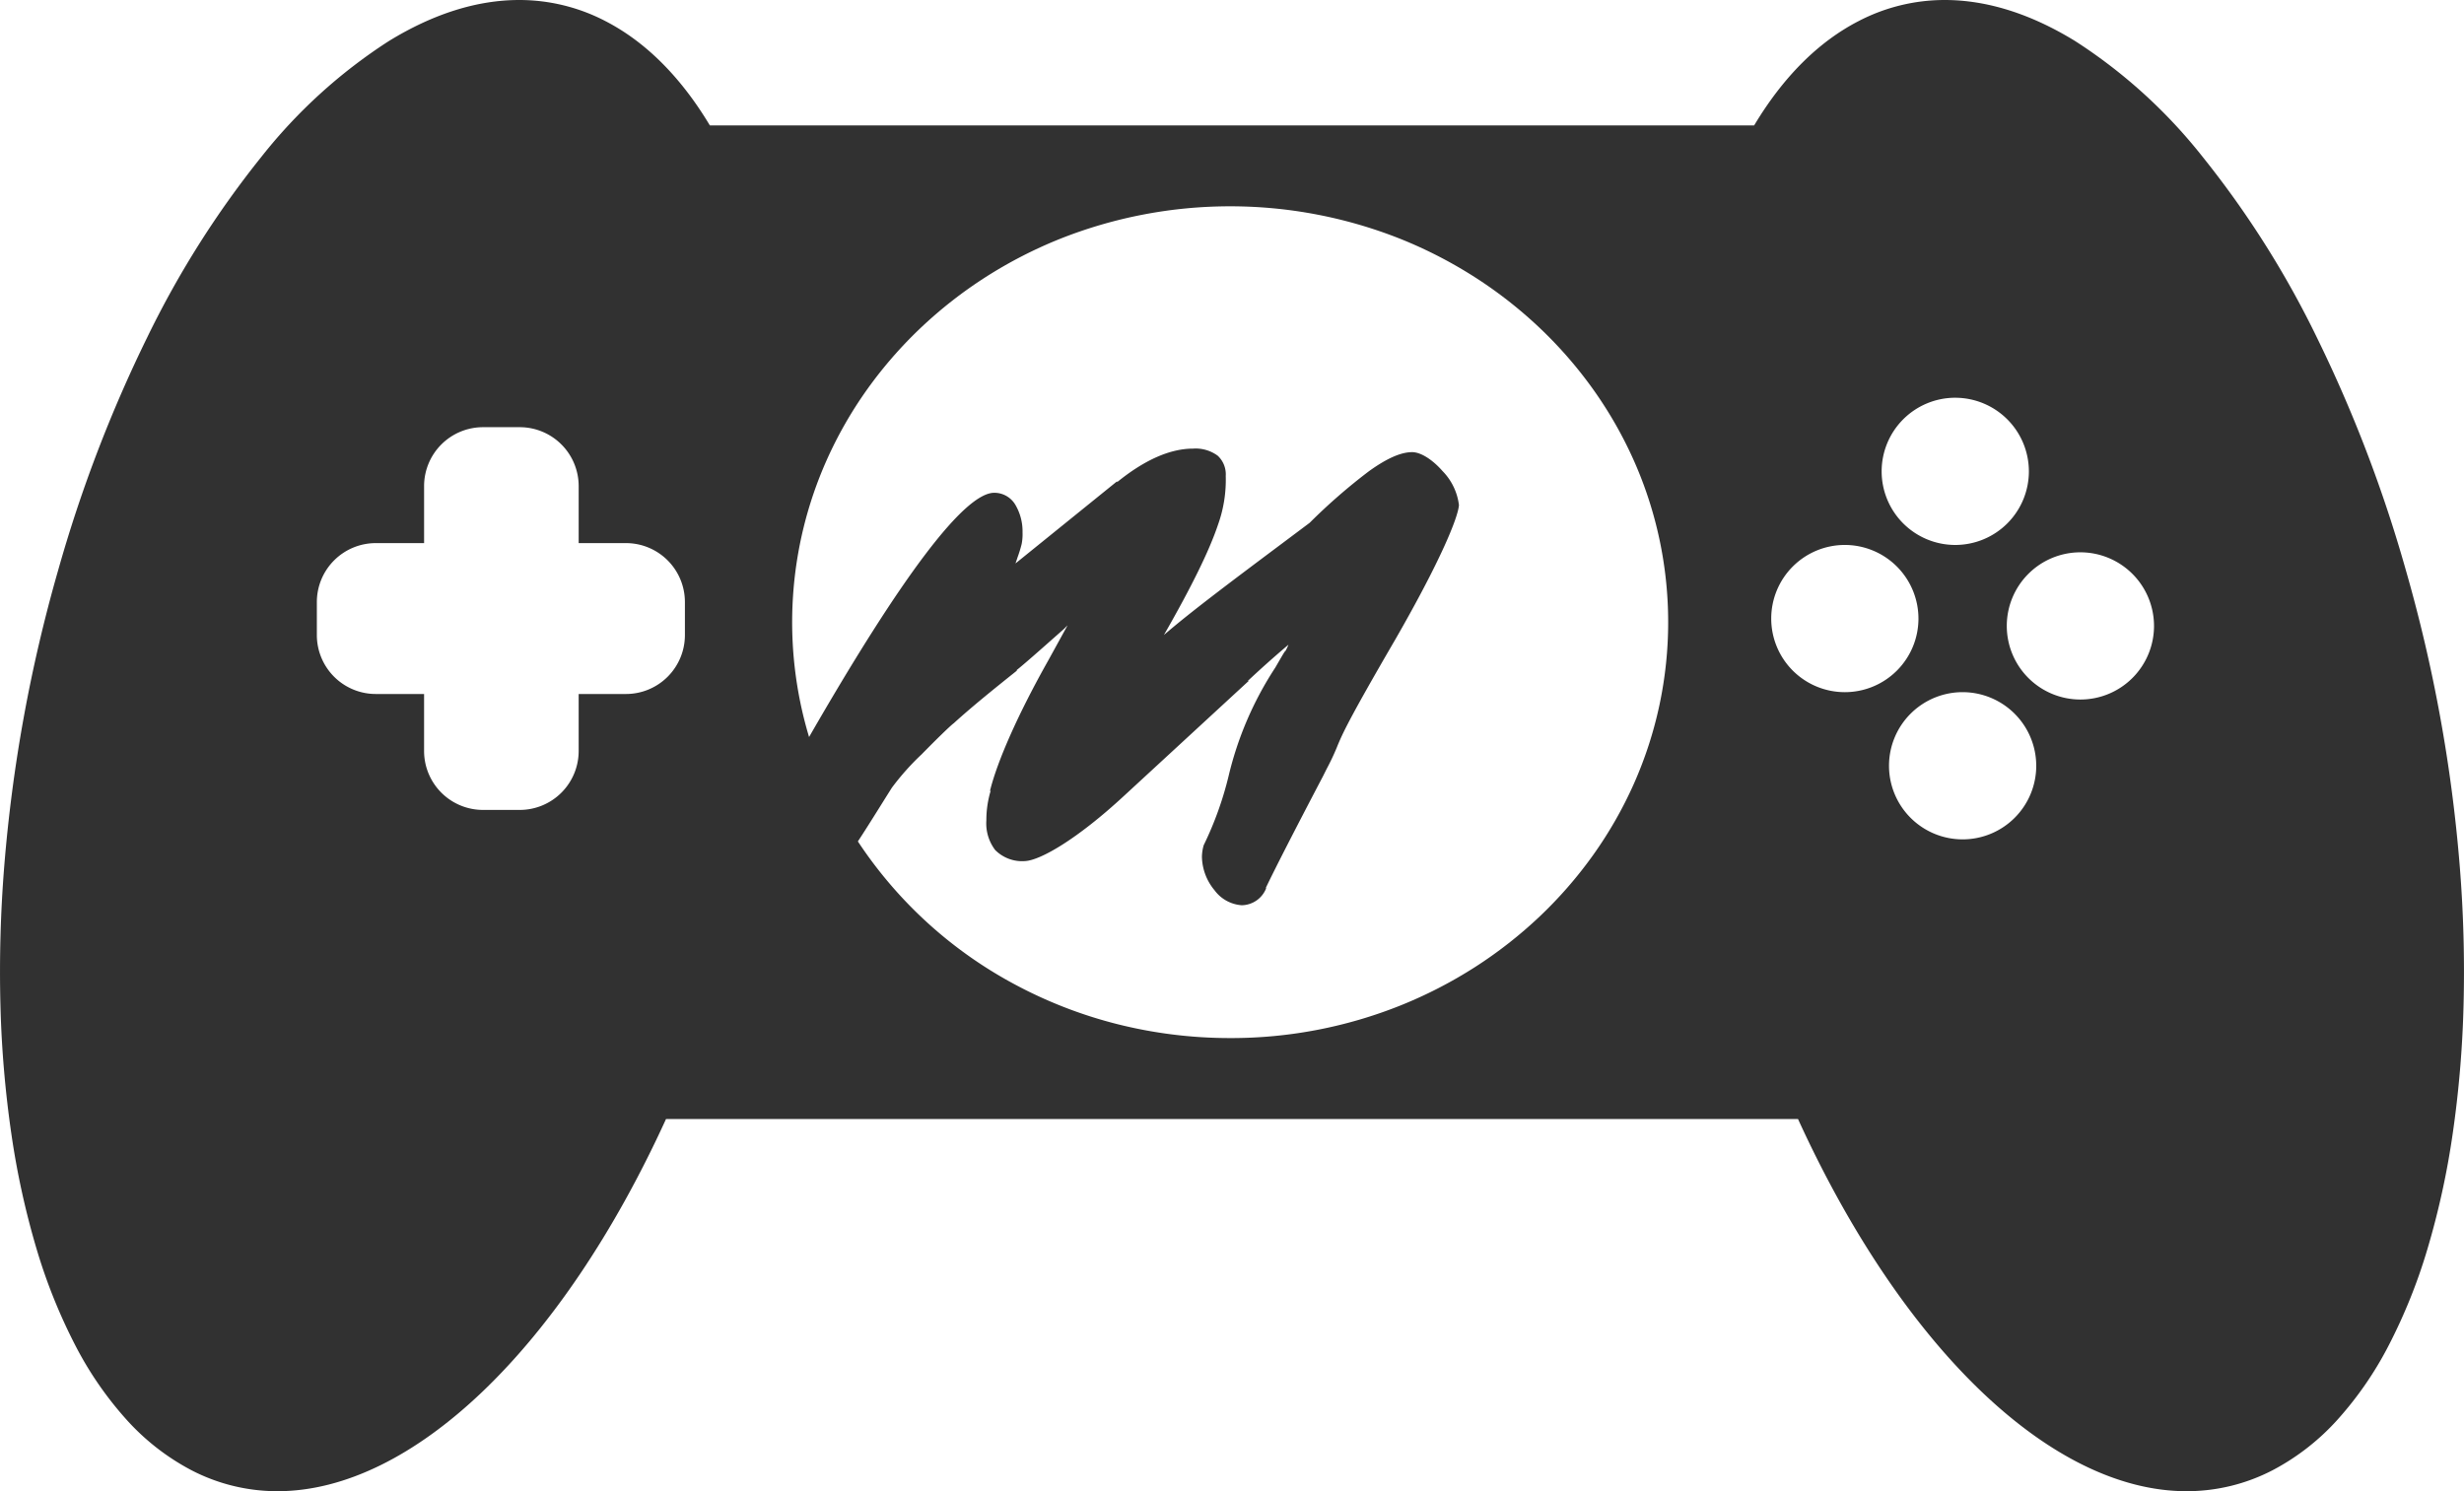
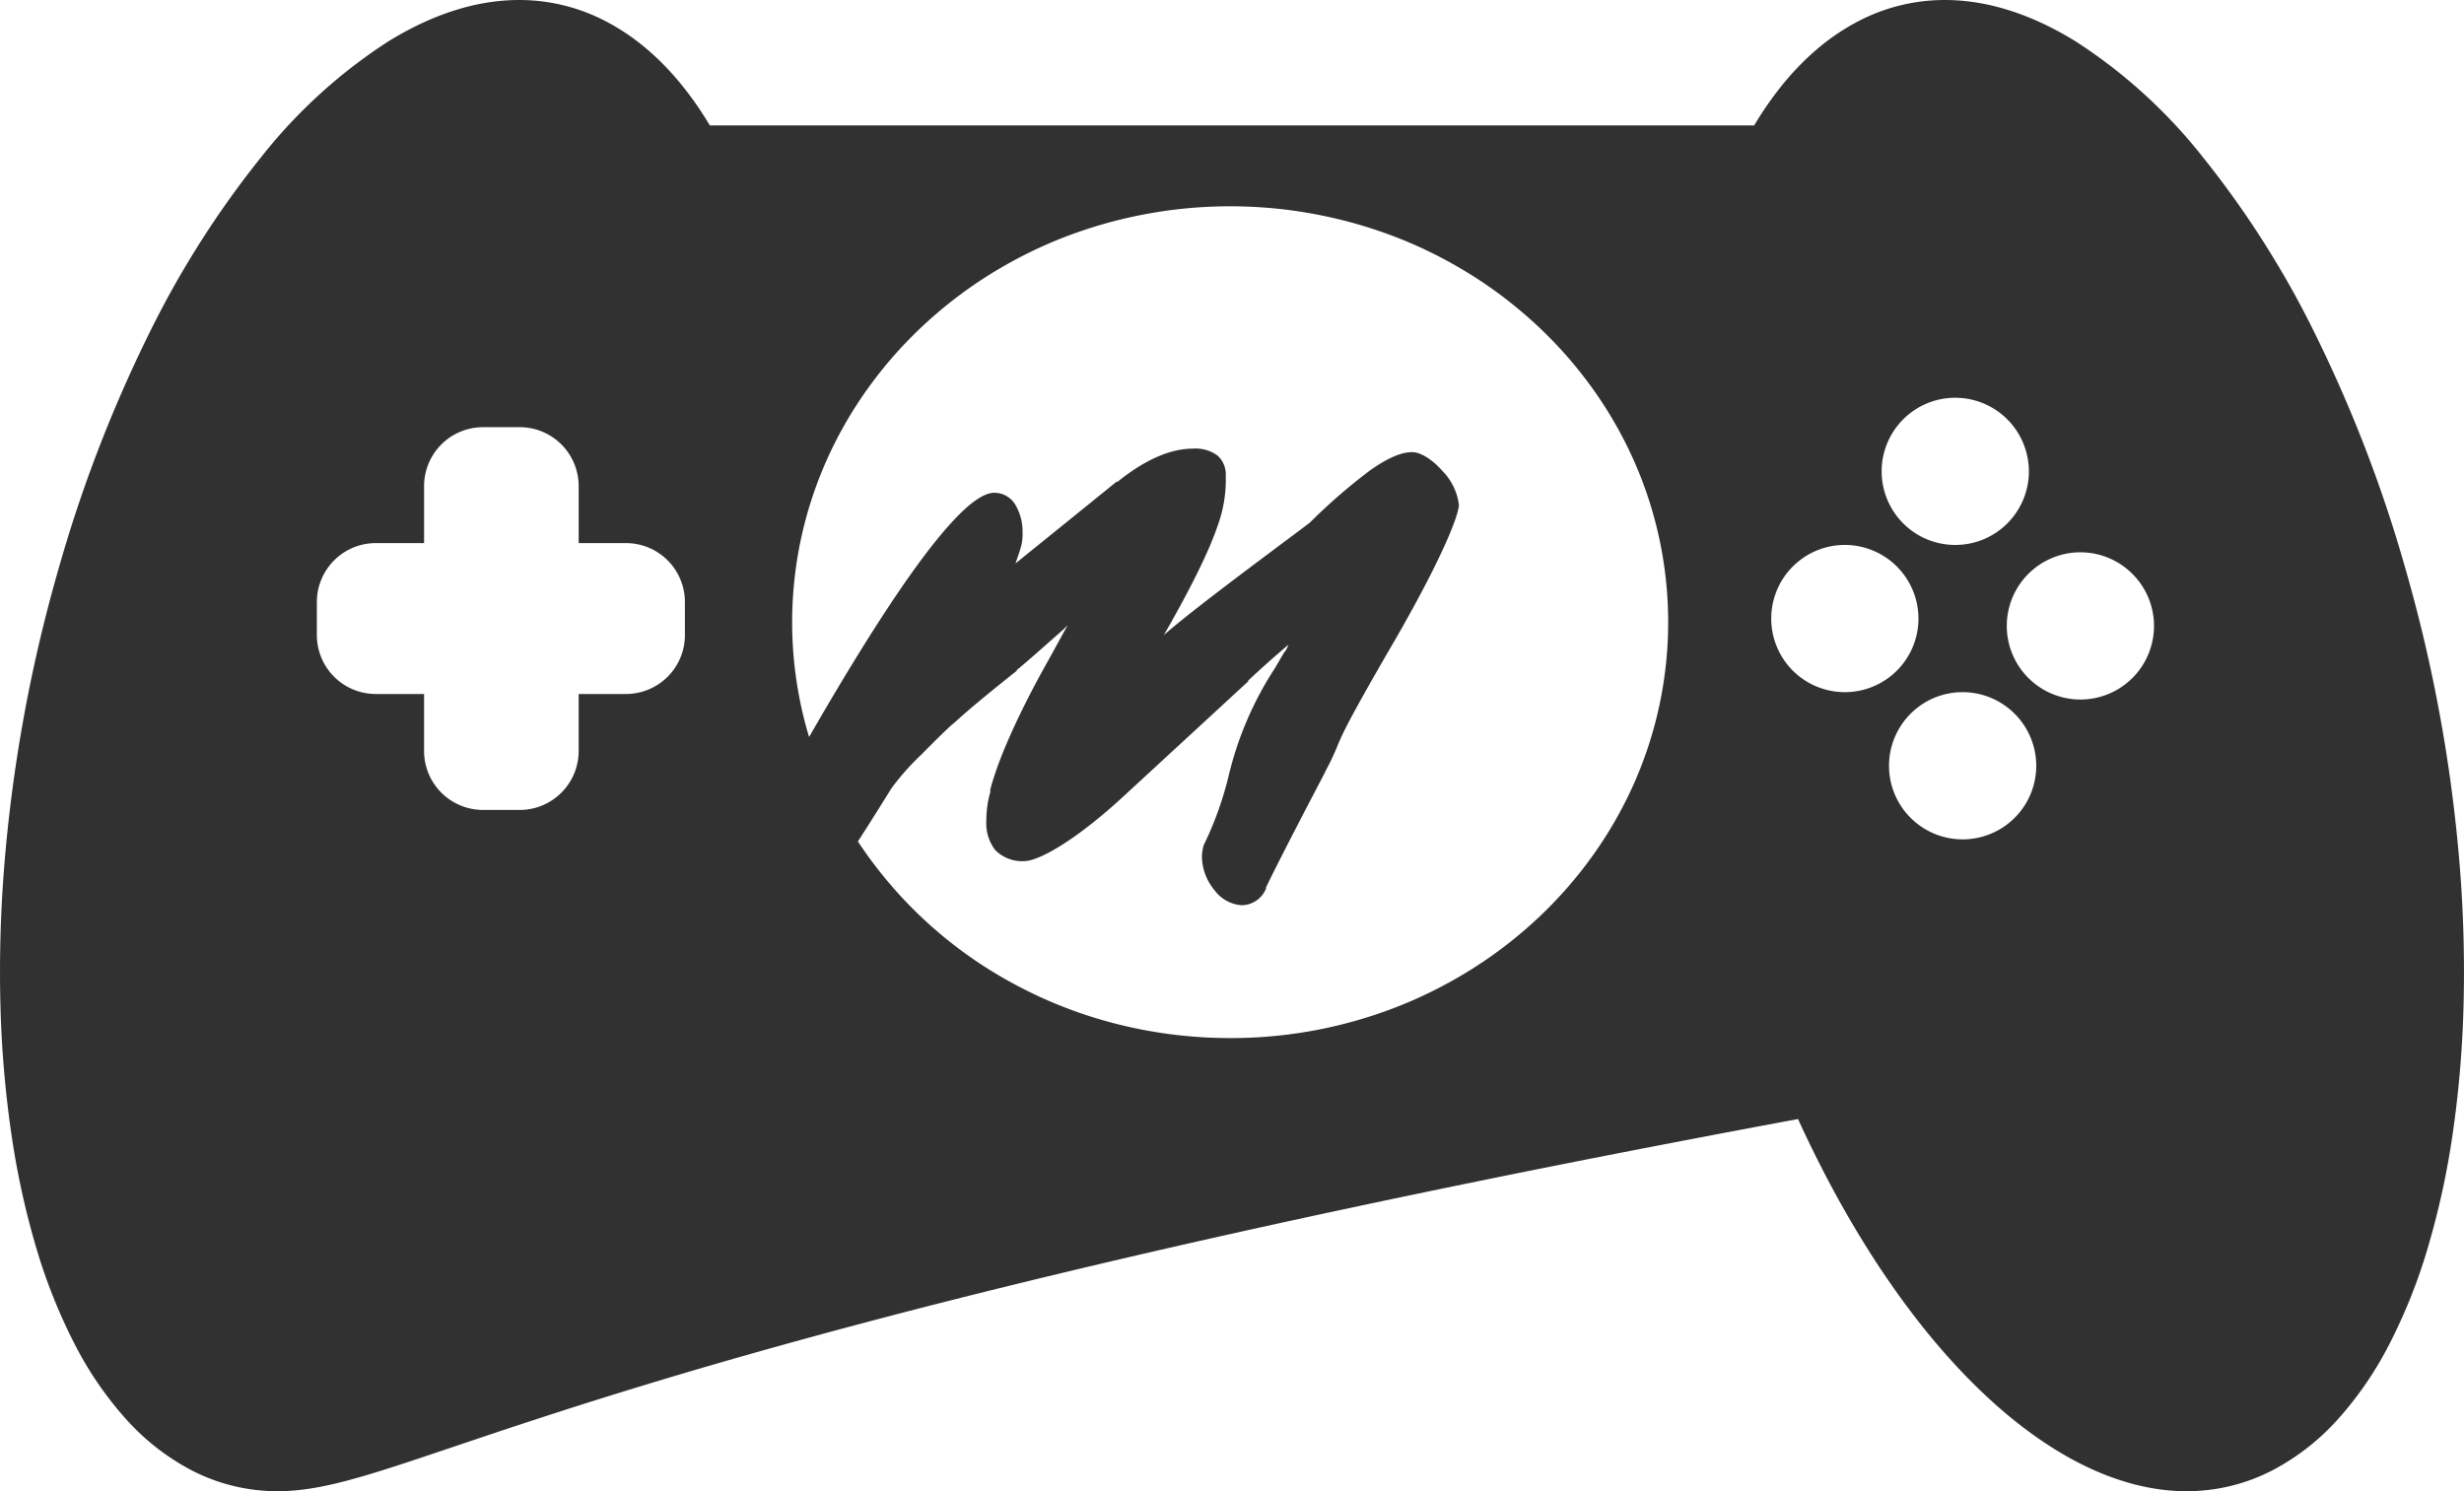
<svg xmlns="http://www.w3.org/2000/svg" width="334.719" height="202.604" viewBox="0 0 334.719 202.604">
  <g id="Group_40" data-name="Group 40" transform="translate(3413.61 2340.039)">
-     <path id="Subtraction_46" data-name="Subtraction 46" d="M297.041,202.6h0c-18.319,0-38.548-19.375-52.792-50.565H90.474C76.229,183.227,56,202.6,37.678,202.6a25.316,25.316,0,0,1-11.7-2.867,31.682,31.682,0,0,1-8.742-6.8A47.816,47.816,0,0,1,10.2,182.727,74.913,74.913,0,0,1,4.944,169.6a110.139,110.139,0,0,1-3.4-15.546A147.229,147.229,0,0,1,.06,136.58a179.556,179.556,0,0,1,.518-18.917A205.637,205.637,0,0,1,7.9,77.476a187.4,187.4,0,0,1,12.11-31.663A129.618,129.618,0,0,1,35.472,21.353,71,71,0,0,1,52.811,5.586C58.844,1.88,64.809,0,70.541,0a25.31,25.31,0,0,1,11.7,2.866C87.7,5.682,92.477,10.45,96.429,17.039H238.29c3.953-6.589,8.726-11.357,14.188-14.172A25.311,25.311,0,0,1,264.178,0c5.733,0,11.7,1.879,17.73,5.586a70.978,70.978,0,0,1,17.339,15.766,129.585,129.585,0,0,1,15.466,24.458,187.359,187.359,0,0,1,12.109,31.665,205.678,205.678,0,0,1,7.318,40.188,179.313,179.313,0,0,1,.518,18.917,146.907,146.907,0,0,1-1.479,17.478,109.837,109.837,0,0,1-3.4,15.546,74.838,74.838,0,0,1-5.256,13.123,47.786,47.786,0,0,1-7.036,10.208,31.68,31.68,0,0,1-8.742,6.8A25.314,25.314,0,0,1,297.041,202.6ZM145.024,84.958l-.48.481-.8.708c-2.657,2.351-4.577,4.05-5.68,4.931h.12l-.02.016c-2.943,2.354-5.985,4.789-8.62,7.183-.36.241-2.344,2.165-4.334,4.2a34.266,34.266,0,0,0-4.065,4.559c-.476.757-.976,1.554-1.485,2.368-1.189,1.9-2.312,3.691-3.123,4.913a58.678,58.678,0,0,0,21.217,19.374,61.039,61.039,0,0,0,13.924,5.425,62.648,62.648,0,0,0,15.432,1.919,61.847,61.847,0,0,0,23.161-4.44,60.554,60.554,0,0,0,10.106-5.209,59.44,59.44,0,0,0,8.807-6.9,57.707,57.707,0,0,0,7.265-8.362,55.657,55.657,0,0,0,5.486-9.6,54.059,54.059,0,0,0,0-43.984,55.657,55.657,0,0,0-5.486-9.6,57.708,57.708,0,0,0-7.265-8.362,59.389,59.389,0,0,0-8.807-6.9,60.553,60.553,0,0,0-10.106-5.209,62.616,62.616,0,0,0-46.32,0,60.559,60.559,0,0,0-10.107,5.209,59.328,59.328,0,0,0-8.806,6.9,57.614,57.614,0,0,0-7.266,8.362,55.594,55.594,0,0,0-5.485,9.6,54.075,54.075,0,0,0-2.379,37.593c12.666-22.018,21.131-33.182,25.158-33.182a3.318,3.318,0,0,1,2.91,1.711,7.117,7.117,0,0,1,.93,3.689,6.861,6.861,0,0,1-.12,1.561,16.619,16.619,0,0,1-.555,1.8l-.007.021,0,.009-.039.115c-.077.224-.156.455-.235.693l13.8-11.16v.12c3.726-3.026,7.2-4.559,10.32-4.559a5.048,5.048,0,0,1,3.345.96,3.45,3.45,0,0,1,1.094,2.759,17.977,17.977,0,0,1-1.049,6.615c-1.178,3.516-3.582,8.418-7.35,14.985,3.707-3.191,9.233-7.328,16.23-12.565l.031-.023.049-.038c1.338-1,2.447-1.831,3.489-2.614a78.594,78.594,0,0,1,8.04-7c2.424-1.747,4.347-2.6,5.88-2.6,1.158,0,2.739.983,4.126,2.565a7.993,7.993,0,0,1,2.235,4.635c-.13,1.7-2.472,7.5-8.64,18.24-6.461,11.1-7.2,12.865-7.912,14.573l0,.012a33.056,33.056,0,0,1-1.443,3.055l-.48.959c-4.016,7.668-6.495,12.511-7.8,15.241l.12-.121a3.626,3.626,0,0,1-3.36,2.4,5.026,5.026,0,0,1-3.69-2.039,7.3,7.3,0,0,1-1.71-4.56,6.076,6.076,0,0,1,.239-1.556,46.3,46.3,0,0,0,3.379-9.38,46.386,46.386,0,0,1,6.342-14.745l.02-.033c1.133-1.957,1.278-2.209,1.376-2.241a7.809,7.809,0,0,0,.4-.845c-1.906,1.612-3.764,3.267-5.521,4.919h.121l-16.92,15.6c-6.445,5.968-11.394,8.76-13.441,8.879a5.166,5.166,0,0,1-4.08-1.5,5.967,5.967,0,0,1-1.2-4.02,13.944,13.944,0,0,1,.6-4.08l-.12.12c1.01-4.148,3.9-10.621,7.92-17.76ZM266.61,94.039a10,10,0,1,0,10,10A10.011,10.011,0,0,0,266.61,94.039ZM51.042,73.789a8.009,8.009,0,0,0-8,8v4.5a8.009,8.009,0,0,0,8,8h6.567v7.75a8.009,8.009,0,0,0,8,8h5a8.009,8.009,0,0,0,8-8v-7.75h6.432a8.009,8.009,0,0,0,8-8v-4.5a8.009,8.009,0,0,0-8-8H78.61v-7.75a8.009,8.009,0,0,0-8-8h-5a8.009,8.009,0,0,0-8,8v7.75Zm231.568,1.25a10,10,0,1,0,10,10A10.011,10.011,0,0,0,282.61,75.039Zm-32-1a10,10,0,1,0,10,10A10.011,10.011,0,0,0,250.61,74.039Zm15-20a10,10,0,1,0,10,10A10.011,10.011,0,0,0,265.61,54.04Z" transform="translate(-3413.61 -2340.039)" fill="#313131" />
+     <path id="Subtraction_46" data-name="Subtraction 46" d="M297.041,202.6h0c-18.319,0-38.548-19.375-52.792-50.565C76.229,183.227,56,202.6,37.678,202.6a25.316,25.316,0,0,1-11.7-2.867,31.682,31.682,0,0,1-8.742-6.8A47.816,47.816,0,0,1,10.2,182.727,74.913,74.913,0,0,1,4.944,169.6a110.139,110.139,0,0,1-3.4-15.546A147.229,147.229,0,0,1,.06,136.58a179.556,179.556,0,0,1,.518-18.917A205.637,205.637,0,0,1,7.9,77.476a187.4,187.4,0,0,1,12.11-31.663A129.618,129.618,0,0,1,35.472,21.353,71,71,0,0,1,52.811,5.586C58.844,1.88,64.809,0,70.541,0a25.31,25.31,0,0,1,11.7,2.866C87.7,5.682,92.477,10.45,96.429,17.039H238.29c3.953-6.589,8.726-11.357,14.188-14.172A25.311,25.311,0,0,1,264.178,0c5.733,0,11.7,1.879,17.73,5.586a70.978,70.978,0,0,1,17.339,15.766,129.585,129.585,0,0,1,15.466,24.458,187.359,187.359,0,0,1,12.109,31.665,205.678,205.678,0,0,1,7.318,40.188,179.313,179.313,0,0,1,.518,18.917,146.907,146.907,0,0,1-1.479,17.478,109.837,109.837,0,0,1-3.4,15.546,74.838,74.838,0,0,1-5.256,13.123,47.786,47.786,0,0,1-7.036,10.208,31.68,31.68,0,0,1-8.742,6.8A25.314,25.314,0,0,1,297.041,202.6ZM145.024,84.958l-.48.481-.8.708c-2.657,2.351-4.577,4.05-5.68,4.931h.12l-.02.016c-2.943,2.354-5.985,4.789-8.62,7.183-.36.241-2.344,2.165-4.334,4.2a34.266,34.266,0,0,0-4.065,4.559c-.476.757-.976,1.554-1.485,2.368-1.189,1.9-2.312,3.691-3.123,4.913a58.678,58.678,0,0,0,21.217,19.374,61.039,61.039,0,0,0,13.924,5.425,62.648,62.648,0,0,0,15.432,1.919,61.847,61.847,0,0,0,23.161-4.44,60.554,60.554,0,0,0,10.106-5.209,59.44,59.44,0,0,0,8.807-6.9,57.707,57.707,0,0,0,7.265-8.362,55.657,55.657,0,0,0,5.486-9.6,54.059,54.059,0,0,0,0-43.984,55.657,55.657,0,0,0-5.486-9.6,57.708,57.708,0,0,0-7.265-8.362,59.389,59.389,0,0,0-8.807-6.9,60.553,60.553,0,0,0-10.106-5.209,62.616,62.616,0,0,0-46.32,0,60.559,60.559,0,0,0-10.107,5.209,59.328,59.328,0,0,0-8.806,6.9,57.614,57.614,0,0,0-7.266,8.362,55.594,55.594,0,0,0-5.485,9.6,54.075,54.075,0,0,0-2.379,37.593c12.666-22.018,21.131-33.182,25.158-33.182a3.318,3.318,0,0,1,2.91,1.711,7.117,7.117,0,0,1,.93,3.689,6.861,6.861,0,0,1-.12,1.561,16.619,16.619,0,0,1-.555,1.8l-.007.021,0,.009-.039.115c-.077.224-.156.455-.235.693l13.8-11.16v.12c3.726-3.026,7.2-4.559,10.32-4.559a5.048,5.048,0,0,1,3.345.96,3.45,3.45,0,0,1,1.094,2.759,17.977,17.977,0,0,1-1.049,6.615c-1.178,3.516-3.582,8.418-7.35,14.985,3.707-3.191,9.233-7.328,16.23-12.565l.031-.023.049-.038c1.338-1,2.447-1.831,3.489-2.614a78.594,78.594,0,0,1,8.04-7c2.424-1.747,4.347-2.6,5.88-2.6,1.158,0,2.739.983,4.126,2.565a7.993,7.993,0,0,1,2.235,4.635c-.13,1.7-2.472,7.5-8.64,18.24-6.461,11.1-7.2,12.865-7.912,14.573l0,.012a33.056,33.056,0,0,1-1.443,3.055l-.48.959c-4.016,7.668-6.495,12.511-7.8,15.241l.12-.121a3.626,3.626,0,0,1-3.36,2.4,5.026,5.026,0,0,1-3.69-2.039,7.3,7.3,0,0,1-1.71-4.56,6.076,6.076,0,0,1,.239-1.556,46.3,46.3,0,0,0,3.379-9.38,46.386,46.386,0,0,1,6.342-14.745l.02-.033c1.133-1.957,1.278-2.209,1.376-2.241a7.809,7.809,0,0,0,.4-.845c-1.906,1.612-3.764,3.267-5.521,4.919h.121l-16.92,15.6c-6.445,5.968-11.394,8.76-13.441,8.879a5.166,5.166,0,0,1-4.08-1.5,5.967,5.967,0,0,1-1.2-4.02,13.944,13.944,0,0,1,.6-4.08l-.12.12c1.01-4.148,3.9-10.621,7.92-17.76ZM266.61,94.039a10,10,0,1,0,10,10A10.011,10.011,0,0,0,266.61,94.039ZM51.042,73.789a8.009,8.009,0,0,0-8,8v4.5a8.009,8.009,0,0,0,8,8h6.567v7.75a8.009,8.009,0,0,0,8,8h5a8.009,8.009,0,0,0,8-8v-7.75h6.432a8.009,8.009,0,0,0,8-8v-4.5a8.009,8.009,0,0,0-8-8H78.61v-7.75a8.009,8.009,0,0,0-8-8h-5a8.009,8.009,0,0,0-8,8v7.75Zm231.568,1.25a10,10,0,1,0,10,10A10.011,10.011,0,0,0,282.61,75.039Zm-32-1a10,10,0,1,0,10,10A10.011,10.011,0,0,0,250.61,74.039Zm15-20a10,10,0,1,0,10,10A10.011,10.011,0,0,0,265.61,54.04Z" transform="translate(-3413.61 -2340.039)" fill="#313131" />
  </g>
</svg>